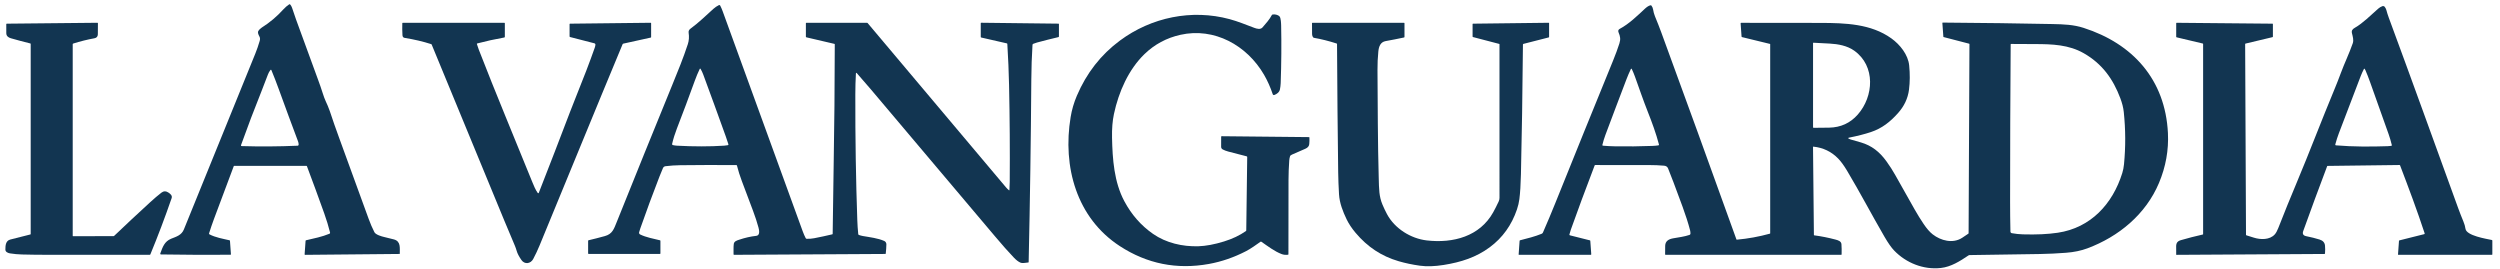
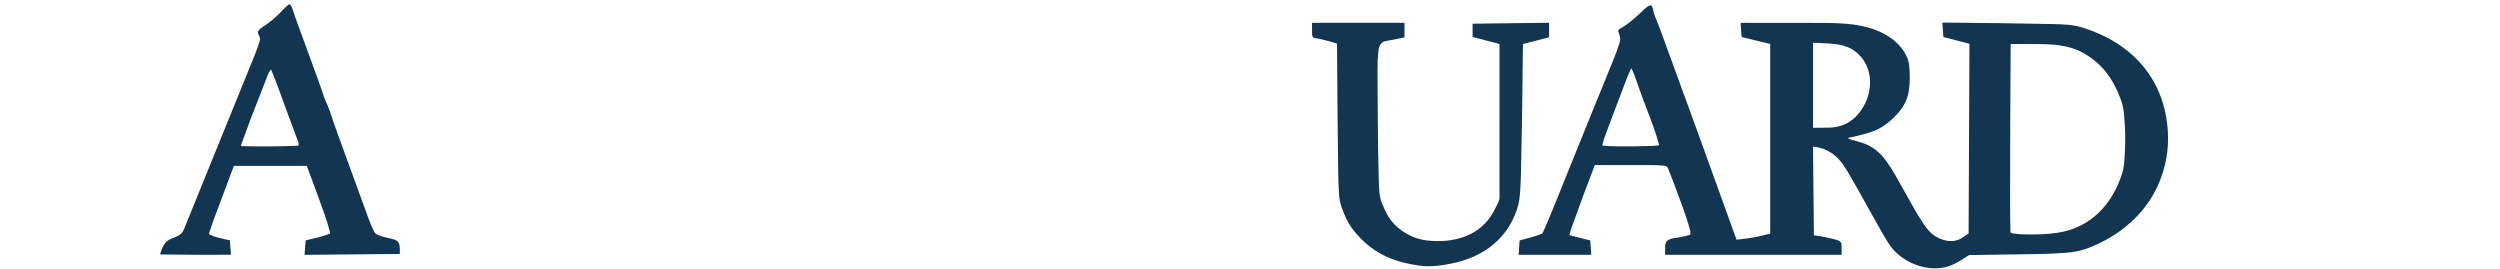
<svg xmlns="http://www.w3.org/2000/svg" width="232" height="25" viewBox="0 0 232 25" fill="none">
-   <path d="M19.401 21.655C19.387 21.697 19.401 21.727 19.438 21.747C19.993 22.039 20.672 22.154 21.291 22.296C21.323 22.303 21.34 22.323 21.342 22.356L21.43 23.59C21.432 23.624 21.417 23.641 21.383 23.641C19.212 23.656 17.069 23.647 14.952 23.612C14.88 23.611 14.856 23.576 14.881 23.506C15.094 22.923 15.262 22.404 15.887 22.152C16.372 21.958 16.847 21.827 17.064 21.293C19.282 15.833 21.491 10.396 23.69 4.983C23.838 4.619 23.974 4.227 24.098 3.806C24.143 3.656 24.14 3.528 24.091 3.424C24.011 3.253 23.869 3.043 23.982 2.861C24.056 2.742 24.163 2.639 24.303 2.551C25.028 2.096 25.693 1.535 26.301 0.866C26.461 0.689 26.64 0.535 26.838 0.402C26.867 0.383 26.906 0.388 26.928 0.415C27.009 0.509 27.069 0.619 27.109 0.742C27.233 1.126 27.355 1.482 27.473 1.809C28.139 3.653 28.82 5.516 29.517 7.399C29.672 7.815 29.816 8.234 29.95 8.655C30.039 8.936 30.127 9.174 30.215 9.369C30.354 9.683 30.495 9.974 30.605 10.31C30.867 11.108 31.159 11.943 31.48 12.816C32.403 15.326 33.312 17.821 34.207 20.3C34.366 20.739 34.545 21.155 34.745 21.548C34.865 21.784 35.426 21.944 35.655 21.995C35.968 22.064 36.268 22.138 36.556 22.218C37.213 22.4 37.093 23.01 37.1 23.538C37.1 23.557 37.091 23.567 37.072 23.567L28.319 23.649C28.283 23.649 28.267 23.632 28.269 23.596L28.357 22.354C28.359 22.323 28.376 22.303 28.406 22.296C29.141 22.124 29.893 21.974 30.578 21.689C30.62 21.672 30.642 21.626 30.631 21.581C30.485 20.997 30.304 20.405 30.089 19.802C29.559 18.318 29.023 16.857 28.48 15.417C28.474 15.402 28.463 15.394 28.448 15.394H21.723C21.711 15.394 21.7 15.402 21.695 15.414C21.089 17.019 20.477 18.653 19.859 20.316C19.693 20.762 19.54 21.209 19.401 21.655ZM24.284 8.419C23.601 10.118 22.968 11.791 22.365 13.471C22.353 13.504 22.369 13.541 22.402 13.553C22.408 13.555 22.415 13.557 22.422 13.557C24.138 13.609 25.87 13.598 27.618 13.522C27.671 13.52 27.713 13.476 27.714 13.422C27.715 13.322 27.698 13.223 27.661 13.125C27.098 11.631 26.498 10.006 25.861 8.25C25.646 7.657 25.42 7.074 25.183 6.501C25.173 6.476 25.145 6.465 25.12 6.475C25.111 6.478 25.104 6.483 25.099 6.491C24.993 6.634 24.915 6.776 24.863 6.917C24.67 7.438 24.478 7.939 24.284 8.419Z" fill="#123551" />
-   <path d="M93.632 17.657C93.643 17.666 93.66 17.664 93.668 17.653C93.671 17.649 93.673 17.645 93.674 17.64C93.691 17.386 93.7 17.139 93.703 16.897C93.726 13.992 93.706 10.989 93.641 7.887C93.615 6.662 93.561 5.393 93.48 4.078C93.478 4.049 93.462 4.031 93.433 4.024L91.055 3.481C91.031 3.475 91.014 3.454 91.014 3.429V2.159C91.014 2.126 91.03 2.111 91.062 2.111L98.227 2.195C98.255 2.195 98.269 2.21 98.269 2.239V3.38C98.269 3.415 98.253 3.436 98.219 3.444C97.537 3.605 96.877 3.772 96.239 3.945C96.115 3.979 95.997 4.02 95.884 4.066C95.845 4.083 95.819 4.12 95.816 4.162C95.749 5.232 95.713 6.306 95.706 7.384C95.669 12.937 95.586 18.586 95.459 24.331C95.459 24.344 95.449 24.354 95.436 24.356C95.208 24.375 94.891 24.459 94.685 24.367C94.498 24.282 94.296 24.127 94.082 23.901C93.58 23.375 92.998 22.719 92.337 21.933C88.523 17.405 84.681 12.856 80.81 8.286C80.375 7.773 79.946 7.278 79.522 6.799C79.464 6.734 79.433 6.745 79.427 6.833C79.393 7.465 79.375 8.114 79.374 8.78C79.366 12.832 79.427 16.714 79.557 20.427C79.572 20.851 79.601 21.283 79.645 21.724C79.649 21.763 79.675 21.795 79.711 21.807C79.846 21.852 79.969 21.884 80.082 21.904C80.751 22.02 81.468 22.1 82.064 22.364C82.182 22.416 82.258 22.548 82.256 22.676C82.251 22.937 82.232 23.219 82.199 23.523C82.195 23.552 82.179 23.567 82.15 23.567L68.124 23.647C68.09 23.647 68.073 23.63 68.073 23.595C68.081 23.28 68.055 22.949 68.095 22.639C68.127 22.387 68.393 22.314 68.6 22.244C69.141 22.061 69.669 21.942 70.185 21.886C70.545 21.847 70.455 21.365 70.39 21.124C70.256 20.629 70.087 20.11 69.882 19.565C69.522 18.612 69.174 17.687 68.838 16.79C68.665 16.328 68.509 15.846 68.39 15.367C68.383 15.335 68.363 15.32 68.331 15.32C66.552 15.307 64.812 15.311 63.108 15.332C62.657 15.338 62.206 15.368 61.754 15.424C61.653 15.437 61.565 15.502 61.524 15.596C61.411 15.853 61.303 16.116 61.198 16.387C60.573 17.997 59.981 19.599 59.422 21.193C59.38 21.312 59.343 21.431 59.31 21.553C59.288 21.634 59.327 21.719 59.402 21.756C59.968 22.035 60.644 22.148 61.245 22.299C61.273 22.306 61.287 22.324 61.287 22.353V23.516C61.287 23.549 61.271 23.565 61.239 23.565H54.631C54.596 23.565 54.578 23.547 54.578 23.512V22.352C54.578 22.321 54.593 22.302 54.623 22.295C55.116 22.179 55.619 22.05 56.132 21.908C56.828 21.715 56.969 21.264 57.245 20.575C58.951 16.325 60.667 12.087 62.395 7.862C62.876 6.686 63.415 5.375 63.832 4.096C63.938 3.77 63.962 3.417 63.905 3.039C63.883 2.886 63.94 2.76 64.08 2.658C64.85 2.101 65.497 1.45 66.203 0.821C66.361 0.681 66.531 0.565 66.716 0.474C66.758 0.453 66.809 0.47 66.831 0.512C66.918 0.68 66.994 0.852 67.058 1.029C69.563 7.89 72.04 14.7 74.489 21.459C74.574 21.694 74.668 21.907 74.769 22.101C74.787 22.137 74.822 22.159 74.861 22.16C75.095 22.169 75.326 22.152 75.552 22.108C76.132 21.996 76.692 21.876 77.233 21.746C77.258 21.74 77.271 21.723 77.272 21.697C77.295 19.517 77.329 17.221 77.371 14.81C77.427 11.738 77.459 8.174 77.467 4.117C77.467 4.095 77.452 4.076 77.431 4.071L74.836 3.464C74.803 3.456 74.786 3.435 74.786 3.399V2.164C74.786 2.132 74.802 2.116 74.834 2.116H80.456C80.483 2.116 80.505 2.126 80.523 2.148C84.81 7.229 89.087 12.307 93.352 17.381C93.436 17.48 93.529 17.572 93.632 17.657ZM67.597 13.391C67.511 13.122 67.43 12.875 67.349 12.651C66.669 10.754 65.972 8.841 65.26 6.915C65.19 6.728 65.108 6.552 65.011 6.388C64.999 6.368 64.973 6.361 64.953 6.373C64.946 6.377 64.941 6.383 64.937 6.391C64.767 6.746 64.613 7.115 64.475 7.498C63.924 9.02 63.372 10.494 62.819 11.919C62.63 12.405 62.481 12.886 62.371 13.362C62.36 13.408 62.389 13.454 62.434 13.464C62.434 13.464 62.434 13.464 62.435 13.464C62.566 13.494 62.698 13.512 62.832 13.52C64.394 13.605 65.851 13.605 67.202 13.518C67.316 13.511 67.432 13.496 67.548 13.473C67.582 13.467 67.605 13.433 67.598 13.399C67.598 13.396 67.597 13.394 67.597 13.391Z" fill="#123551" />
-   <path d="M224.97 21.729C224.999 21.721 225.017 21.691 225.009 21.661C225.009 21.66 225.009 21.659 225.009 21.657C224.32 19.562 223.522 17.43 222.727 15.349C222.719 15.327 222.698 15.313 222.674 15.313L215.982 15.397C215.975 15.397 215.969 15.401 215.966 15.408C215.182 17.479 214.439 19.491 213.738 21.445C213.645 21.705 213.74 21.863 214.023 21.919C214.475 22.01 214.885 22.113 215.256 22.229C215.564 22.325 215.732 22.511 215.76 22.788C215.782 23.017 215.782 23.262 215.76 23.524C215.757 23.553 215.741 23.568 215.712 23.568L201.977 23.649C201.963 23.649 201.952 23.638 201.951 23.624C201.951 23.623 201.951 23.623 201.951 23.622C201.957 23.459 201.957 23.288 201.95 23.108C201.934 22.692 201.934 22.417 202.385 22.286C203.052 22.092 203.73 21.918 204.419 21.763C204.437 21.759 204.449 21.742 204.449 21.724V4.086C204.449 4.06 204.437 4.044 204.412 4.038L201.991 3.463C201.968 3.457 201.952 3.438 201.952 3.415V2.163C201.953 2.13 201.969 2.115 202 2.115L210.886 2.197C210.912 2.197 210.925 2.211 210.925 2.237V3.399C210.925 3.422 210.909 3.443 210.886 3.448L208.388 4.044C208.365 4.049 208.35 4.069 208.35 4.092L208.429 21.788C208.429 21.811 208.444 21.83 208.465 21.837C208.703 21.909 208.93 21.98 209.146 22.05C209.773 22.252 210.627 22.274 211.096 21.755C211.21 21.628 211.317 21.437 211.418 21.18C211.977 19.75 212.548 18.343 213.13 16.96C214.326 14.117 215.425 11.199 216.635 8.294C216.837 7.808 217.029 7.319 217.211 6.827C217.561 5.877 218.005 4.971 218.338 4.011C218.441 3.715 218.331 3.372 218.26 3.076C218.203 2.834 218.313 2.703 218.517 2.586C219.292 2.144 219.989 1.425 220.695 0.806C220.813 0.703 220.942 0.625 221.083 0.574C221.163 0.546 221.252 0.571 221.305 0.638C221.377 0.73 221.428 0.833 221.459 0.947C221.52 1.18 221.593 1.407 221.675 1.631C223.862 7.547 226 13.486 228.121 19.322C228.254 19.686 228.415 20.099 228.606 20.561C228.704 20.796 228.767 21.02 228.797 21.232C228.887 21.875 230.731 22.161 231.241 22.271C231.269 22.277 231.289 22.302 231.289 22.331V23.602C231.289 23.631 231.273 23.646 231.244 23.646H222.552C222.542 23.646 222.535 23.639 222.535 23.63C222.535 23.63 222.535 23.63 222.535 23.629L222.625 22.359C222.627 22.331 222.641 22.314 222.669 22.306L224.97 21.729ZM219.513 6.518C219.494 6.472 219.469 6.43 219.44 6.391C219.428 6.373 219.403 6.369 219.386 6.382C219.382 6.386 219.378 6.391 219.375 6.396C219.254 6.629 219.15 6.861 219.062 7.091C218.413 8.786 217.74 10.548 217.043 12.377C216.921 12.698 216.811 13.04 216.714 13.405C216.705 13.44 216.726 13.477 216.761 13.487C216.764 13.487 216.768 13.488 216.771 13.488C218.373 13.626 220.053 13.616 221.58 13.565C221.689 13.561 221.799 13.552 221.91 13.536C221.944 13.531 221.967 13.501 221.963 13.467C221.963 13.465 221.963 13.463 221.961 13.461C221.87 13.086 221.771 12.75 221.664 12.452C221.093 10.865 220.524 9.264 219.955 7.65C219.811 7.242 219.664 6.865 219.513 6.518Z" fill="#123551" />
-   <path d="M115.688 14.506C115.119 14.359 114.552 14.212 113.987 14.065C113.79 14.014 113.615 13.947 113.461 13.863C113.374 13.815 113.32 13.724 113.321 13.625L113.324 12.688C113.324 12.656 113.34 12.641 113.371 12.641L121.471 12.724C121.498 12.724 121.513 12.738 121.514 12.766C121.523 12.979 121.518 13.181 121.499 13.374C121.479 13.566 121.358 13.71 121.135 13.805C120.721 13.982 120.306 14.163 119.889 14.349C119.842 14.37 119.8 14.396 119.76 14.428C119.739 14.445 119.725 14.467 119.717 14.493C119.676 14.626 119.651 14.764 119.641 14.908C119.599 15.508 119.576 16.103 119.574 16.694C119.563 19.036 119.561 21.336 119.566 23.593C119.566 23.621 119.552 23.636 119.525 23.639C119.31 23.666 119.111 23.645 118.929 23.576C118.282 23.331 117.632 22.834 117.054 22.433C117.028 22.415 117.002 22.415 116.977 22.433C116.54 22.739 116.096 23.067 115.629 23.309C114.512 23.886 113.366 24.281 112.191 24.494C109.203 25.034 106.447 24.483 103.922 22.84C99.901 20.225 98.593 15.469 99.355 10.863C99.466 10.185 99.659 9.525 99.933 8.884C100.829 6.782 102.161 5.077 103.927 3.767C106.852 1.599 110.595 0.83 114.111 1.777C114.881 1.985 115.653 2.306 116.4 2.584C116.64 2.674 116.972 2.762 117.161 2.544C117.471 2.185 117.812 1.812 118.028 1.395C118.04 1.372 118.062 1.356 118.087 1.35C118.285 1.306 118.581 1.362 118.738 1.521C118.875 1.658 118.887 2.227 118.891 2.395C118.927 4.101 118.913 5.872 118.848 7.711C118.841 7.911 118.816 8.108 118.776 8.302C118.72 8.567 118.486 8.732 118.255 8.815C118.197 8.836 118.132 8.806 118.111 8.746C118.111 8.746 118.111 8.745 118.111 8.744C117.889 8.086 117.619 7.482 117.3 6.932C115.712 4.202 112.686 2.524 109.539 3.231C108.252 3.52 107.141 4.117 106.205 5.023C104.736 6.446 103.813 8.518 103.374 10.579C103.238 11.215 103.18 11.948 103.197 12.78C103.24 14.771 103.386 16.888 104.335 18.668C105.004 19.921 105.892 20.933 106.999 21.703C108.214 22.547 109.739 22.898 111.217 22.852C111.91 22.83 112.702 22.682 113.593 22.406C114.366 22.168 115.039 21.848 115.614 21.447C115.64 21.429 115.653 21.404 115.653 21.373L115.741 14.576C115.741 14.539 115.724 14.515 115.688 14.506H115.688Z" fill="#123551" />
+   <path d="M19.401 21.655C19.387 21.697 19.401 21.727 19.438 21.747C19.993 22.039 20.672 22.154 21.291 22.296C21.323 22.303 21.34 22.323 21.342 22.356L21.43 23.59C21.432 23.624 21.417 23.641 21.383 23.641C19.212 23.656 17.069 23.647 14.952 23.612C14.88 23.611 14.856 23.576 14.881 23.506C15.094 22.923 15.262 22.404 15.887 22.152C16.372 21.958 16.847 21.827 17.064 21.293C19.282 15.833 21.491 10.396 23.69 4.983C23.838 4.619 23.974 4.227 24.098 3.806C24.143 3.656 24.14 3.528 24.091 3.424C24.011 3.253 23.869 3.043 23.982 2.861C24.056 2.742 24.163 2.639 24.303 2.551C25.028 2.096 25.693 1.535 26.301 0.866C26.461 0.689 26.64 0.535 26.838 0.402C26.867 0.383 26.906 0.388 26.928 0.415C27.009 0.509 27.069 0.619 27.109 0.742C27.233 1.126 27.355 1.482 27.473 1.809C28.139 3.653 28.82 5.516 29.517 7.399C29.672 7.815 29.816 8.234 29.95 8.655C30.039 8.936 30.127 9.174 30.215 9.369C30.354 9.683 30.495 9.974 30.605 10.31C30.867 11.108 31.159 11.943 31.48 12.816C32.403 15.326 33.312 17.821 34.207 20.3C34.366 20.739 34.545 21.155 34.745 21.548C34.865 21.784 35.426 21.944 35.655 21.995C35.968 22.064 36.268 22.138 36.556 22.218C37.213 22.4 37.093 23.01 37.1 23.538C37.1 23.557 37.091 23.567 37.072 23.567L28.319 23.649C28.283 23.649 28.267 23.632 28.269 23.596L28.357 22.354C28.359 22.323 28.376 22.303 28.406 22.296C29.141 22.124 29.893 21.974 30.578 21.689C30.62 21.672 30.642 21.626 30.631 21.581C30.485 20.997 30.304 20.405 30.089 19.802C29.559 18.318 29.023 16.857 28.48 15.417C28.474 15.402 28.463 15.394 28.448 15.394H21.723C21.711 15.394 21.7 15.402 21.695 15.414C21.089 17.019 20.477 18.653 19.859 20.316C19.693 20.762 19.54 21.209 19.401 21.655ZM24.284 8.419C23.601 10.118 22.968 11.791 22.365 13.471C22.353 13.504 22.369 13.541 22.402 13.553C22.408 13.555 22.415 13.557 22.422 13.557C24.138 13.609 25.87 13.598 27.618 13.522C27.671 13.52 27.713 13.476 27.714 13.422C27.715 13.322 27.698 13.223 27.661 13.125C27.098 11.631 26.498 10.006 25.861 8.25C25.646 7.657 25.42 7.074 25.183 6.501C25.173 6.476 25.145 6.465 25.12 6.475C24.993 6.634 24.915 6.776 24.863 6.917C24.67 7.438 24.478 7.939 24.284 8.419Z" fill="#123551" />
  <path d="M124.034 4.035C123.307 3.802 122.605 3.626 121.926 3.508C121.905 3.504 121.887 3.494 121.872 3.477C121.8 3.395 121.762 3.279 121.76 3.13C121.754 2.791 121.753 2.467 121.754 2.158C121.754 2.131 121.769 2.118 121.795 2.118H130.294C130.322 2.118 130.336 2.132 130.336 2.16V3.421C130.336 3.453 130.321 3.473 130.29 3.479C129.699 3.605 129.133 3.717 128.593 3.812C128.1 3.899 127.957 4.325 127.911 4.764C127.854 5.321 127.827 5.901 127.831 6.502C127.855 9.847 127.853 13.173 127.946 16.498C127.975 17.555 127.97 18.217 128.294 18.989C128.422 19.293 128.561 19.587 128.712 19.869C129.427 21.211 130.923 22.141 132.409 22.312C134.855 22.593 137.326 21.937 138.569 19.701C138.727 19.416 138.896 19.082 139.077 18.698C139.127 18.589 139.153 18.477 139.153 18.361C139.153 13.596 139.153 8.846 139.152 4.111C139.152 4.092 139.144 4.08 139.126 4.075L136.698 3.44C136.67 3.433 136.656 3.414 136.656 3.384V2.237C136.656 2.215 136.674 2.197 136.696 2.197L143.726 2.113C143.742 2.113 143.755 2.126 143.756 2.142C143.756 2.142 143.756 2.142 143.756 2.142V3.42C143.756 3.449 143.742 3.467 143.714 3.474L141.376 4.072C141.346 4.08 141.33 4.1 141.329 4.131C141.288 8.678 141.226 12.691 141.143 16.169C141.12 17.13 141.072 17.898 140.998 18.475C140.959 18.79 140.884 19.11 140.774 19.434C140.28 20.893 139.439 22.062 138.252 22.943C136.993 23.877 135.587 24.331 133.971 24.588C133.135 24.721 132.402 24.744 131.77 24.657C131.066 24.559 130.407 24.42 129.793 24.24C128.205 23.775 126.908 22.921 125.802 21.61C125.444 21.186 125.166 20.767 124.966 20.353C124.619 19.631 124.31 18.845 124.261 18.032C124.218 17.298 124.193 16.623 124.184 16.006C124.135 12.303 124.099 8.332 124.076 4.093C124.076 4.063 124.062 4.044 124.034 4.035Z" fill="#123551" />
-   <path d="M2.816 21.758C2.834 21.753 2.848 21.737 2.848 21.717V4.076C2.848 4.055 2.834 4.037 2.813 4.032C2.215 3.885 1.612 3.724 1.003 3.549C0.764 3.48 0.58 3.338 0.584 3.064C0.587 2.773 0.587 2.501 0.582 2.25C0.582 2.215 0.598 2.197 0.633 2.197L9.04 2.113C9.071 2.113 9.087 2.129 9.087 2.16C9.093 2.522 9.09 2.864 9.08 3.187C9.073 3.392 8.967 3.514 8.764 3.551C8.095 3.674 7.439 3.837 6.794 4.041C6.764 4.051 6.748 4.072 6.748 4.104V21.891C6.748 21.909 6.757 21.918 6.775 21.918L10.527 21.915C10.554 21.915 10.578 21.905 10.597 21.886C11.573 20.952 12.692 19.906 13.954 18.75C14.313 18.421 14.653 18.133 14.973 17.884C15.179 17.724 15.392 17.716 15.613 17.859C15.792 17.977 16.014 18.139 15.927 18.389C15.301 20.202 14.643 21.941 13.954 23.605C13.943 23.632 13.922 23.646 13.894 23.646C10.661 23.646 7.529 23.646 4.496 23.646C3.63 23.646 2.817 23.636 2.058 23.616C1.675 23.606 1.299 23.573 0.93 23.514C0.749 23.485 0.5 23.386 0.5 23.166C0.5 22.791 0.523 22.344 0.951 22.23C1.576 22.065 2.197 21.907 2.816 21.758Z" fill="#123551" />
-   <path d="M44.289 4.031C44.264 4.038 44.25 4.063 44.256 4.087V4.089C44.307 4.264 44.366 4.437 44.431 4.606C46.023 8.719 47.74 12.79 49.398 16.895C49.53 17.22 49.691 17.613 49.902 17.907C49.92 17.933 49.955 17.938 49.981 17.92C49.989 17.914 49.995 17.905 49.999 17.896C50.986 15.379 51.948 12.888 52.886 10.422C53.075 9.924 53.266 9.438 53.459 8.963C54.157 7.241 54.736 5.728 55.194 4.423C55.223 4.341 55.243 4.254 55.255 4.161C55.263 4.096 55.222 4.034 55.159 4.018L52.903 3.436C52.872 3.427 52.856 3.407 52.856 3.375V2.244C52.857 2.213 52.873 2.197 52.904 2.197L60.378 2.113C60.408 2.113 60.424 2.129 60.424 2.16V3.434C60.425 3.465 60.41 3.483 60.38 3.49L57.842 4.049C57.813 4.056 57.788 4.076 57.777 4.104C55.198 10.292 52.642 16.565 50.073 22.778C49.889 23.221 49.693 23.639 49.483 24.032C49.244 24.482 48.689 24.564 48.387 24.128C48.162 23.803 48.015 23.521 47.948 23.282C47.9 23.111 47.841 22.945 47.771 22.78C47.416 21.95 47.094 21.185 46.806 20.485C44.577 15.062 42.329 9.612 40.06 4.136C40.051 4.115 40.037 4.102 40.016 4.095C39.255 3.851 38.436 3.658 37.557 3.517C37.427 3.496 37.358 3.415 37.349 3.273C37.327 2.898 37.323 2.529 37.334 2.164C37.334 2.133 37.35 2.118 37.38 2.118H46.805C46.834 2.118 46.849 2.133 46.849 2.163V3.414C46.849 3.452 46.83 3.474 46.793 3.48C45.935 3.633 45.1 3.817 44.288 4.031H44.289Z" fill="#123551" />
  <path d="M168.27 13.607C168.255 13.606 168.248 13.613 168.248 13.628L168.33 21.801C168.33 21.824 168.34 21.837 168.363 21.839C169.011 21.925 169.67 22.056 170.339 22.233C170.56 22.291 170.868 22.381 170.887 22.661C170.907 22.938 170.911 23.252 170.902 23.604C170.902 23.63 170.888 23.644 170.861 23.644H154.563C154.536 23.644 154.522 23.63 154.522 23.603C154.518 23.351 154.52 23.086 154.529 22.807C154.544 22.354 154.873 22.189 155.264 22.117C155.774 22.024 156.308 21.965 156.79 21.799C156.84 21.782 156.873 21.735 156.875 21.683C156.877 21.573 156.865 21.465 156.836 21.356C156.662 20.694 156.43 19.97 156.142 19.185C155.478 17.374 155.029 16.187 154.795 15.624C154.734 15.475 154.609 15.392 154.422 15.375C153.988 15.337 153.51 15.317 152.988 15.317C151.301 15.316 149.653 15.315 148.043 15.315C148.013 15.315 147.992 15.33 147.981 15.359C147.117 17.619 146.382 19.603 145.775 21.309C145.724 21.452 145.679 21.603 145.64 21.762C145.632 21.795 145.653 21.829 145.686 21.837L147.537 22.303C147.564 22.31 147.578 22.328 147.58 22.355L147.669 23.598C147.67 23.622 147.653 23.642 147.63 23.644C147.629 23.644 147.627 23.644 147.627 23.644H140.955C140.941 23.644 140.93 23.633 140.93 23.619C140.93 23.619 140.93 23.618 140.93 23.617L141.019 22.354C141.022 22.324 141.037 22.305 141.066 22.297C141.74 22.122 142.426 21.958 143.068 21.694C143.12 21.673 143.161 21.632 143.184 21.581C143.584 20.667 143.964 19.765 144.322 18.874C146.09 14.478 147.882 10.058 149.697 5.616C149.927 5.053 150.12 4.526 150.279 4.034C150.41 3.628 150.355 3.372 150.204 3.013C150.14 2.863 150.176 2.751 150.311 2.679C151.197 2.203 151.931 1.473 152.661 0.797C152.782 0.685 153.006 0.508 153.182 0.489C153.211 0.486 153.233 0.496 153.251 0.519C153.335 0.629 153.387 0.749 153.407 0.879C153.442 1.106 153.5 1.317 153.581 1.514C153.806 2.059 153.998 2.548 154.158 2.983C156.31 8.847 158.638 15.261 161.143 22.225C161.147 22.236 161.158 22.244 161.171 22.243C162.212 22.149 163.238 21.963 164.246 21.684C164.264 21.679 164.274 21.666 164.274 21.646V4.104C164.274 4.088 164.266 4.079 164.251 4.075L161.661 3.444C161.637 3.438 161.619 3.417 161.617 3.392L161.53 2.173C161.527 2.137 161.544 2.118 161.581 2.118C164.13 2.112 166.604 2.115 169.004 2.126C171.222 2.137 173.62 2.199 175.519 3.562C176.33 4.144 177.071 5.08 177.171 6.069C177.25 6.859 177.245 7.608 177.156 8.317C177.05 9.15 176.697 9.866 176.137 10.494C175.416 11.304 174.646 11.915 173.618 12.256C173.032 12.45 172.36 12.622 171.601 12.771C171.492 12.792 171.486 12.829 171.585 12.882C171.637 12.91 171.692 12.932 171.75 12.947C172.06 13.032 172.377 13.123 172.7 13.219C173.694 13.514 174.42 14.082 175.058 14.965C175.37 15.395 175.643 15.821 175.879 16.244C176.453 17.269 177.057 18.341 177.693 19.461C177.948 19.911 178.218 20.348 178.505 20.773C178.8 21.213 179.085 21.54 179.358 21.751C180.103 22.33 181.218 22.633 182.088 22.069C182.28 21.945 182.472 21.816 182.666 21.682C182.678 21.673 182.686 21.659 182.686 21.644L182.765 4.088C182.765 4.073 182.755 4.06 182.741 4.056L180.362 3.438C180.352 3.435 180.345 3.426 180.344 3.415L180.252 2.14C180.249 2.111 180.263 2.096 180.293 2.096C184.019 2.123 187.412 2.168 190.47 2.232C191.521 2.253 192.425 2.287 193.356 2.586C197.909 4.047 200.938 7.372 201.184 12.343C201.263 13.93 200.985 15.477 200.352 16.982C199.127 19.894 196.617 21.959 193.715 23.044C193.131 23.263 192.47 23.4 191.729 23.457C190.914 23.52 190.101 23.559 189.289 23.573C187.154 23.61 184.988 23.643 182.788 23.671C182.745 23.671 182.704 23.684 182.669 23.708C181.882 24.237 181.06 24.761 180.117 24.868C178.508 25.05 176.89 24.407 175.776 23.248C175.515 22.976 175.216 22.549 174.878 21.968C173.708 19.953 172.62 17.873 171.41 15.848C171.116 15.356 170.838 14.975 170.578 14.709C169.952 14.066 169.182 13.699 168.27 13.607ZM168.291 3.965C168.27 3.963 168.253 3.979 168.251 4C168.251 4.001 168.251 4.002 168.251 4.003V11.806C168.251 11.843 168.27 11.861 168.307 11.861C168.784 11.86 169.264 11.854 169.747 11.846C170.82 11.826 171.706 11.421 172.402 10.63C173.886 8.949 174.071 6.125 172.07 4.7C171.424 4.241 170.578 4.086 169.791 4.044C169.333 4.019 168.833 3.992 168.291 3.965ZM190.96 21.598C194.026 21.141 196.051 18.928 196.947 16.061C197.025 15.81 197.079 15.537 197.108 15.242C197.264 13.635 197.257 12.021 197.087 10.399C197.041 9.955 196.925 9.545 196.77 9.128C196.096 7.322 195.071 5.909 193.373 4.94C191.98 4.145 190.454 4.093 188.839 4.09C188.089 4.088 187.355 4.084 186.636 4.079C186.605 4.079 186.59 4.094 186.59 4.125C186.555 9.035 186.537 13.893 186.537 18.698C186.537 19.642 186.547 20.572 186.568 21.489C186.569 21.563 186.622 21.625 186.693 21.639C187.034 21.701 187.378 21.738 187.724 21.748C188.962 21.785 190.041 21.735 190.96 21.598ZM150.938 7.351C150.286 9.071 149.622 10.801 148.985 12.515C148.87 12.822 148.776 13.133 148.7 13.449C148.692 13.479 148.712 13.511 148.742 13.518C148.745 13.518 148.749 13.52 148.751 13.52C149.114 13.553 149.484 13.572 149.861 13.578C151.017 13.598 152.177 13.585 153.34 13.541C153.53 13.534 153.716 13.517 153.897 13.491C153.933 13.486 153.959 13.452 153.954 13.415C153.954 13.413 153.953 13.41 153.952 13.408C153.684 12.387 153.307 11.364 152.915 10.373C152.48 9.272 152.117 8.202 151.725 7.114C151.645 6.89 151.546 6.651 151.428 6.399C151.417 6.377 151.391 6.367 151.369 6.378C151.359 6.382 151.352 6.39 151.348 6.398C151.188 6.735 151.051 7.053 150.938 7.351Z" fill="#123551" />
</svg>